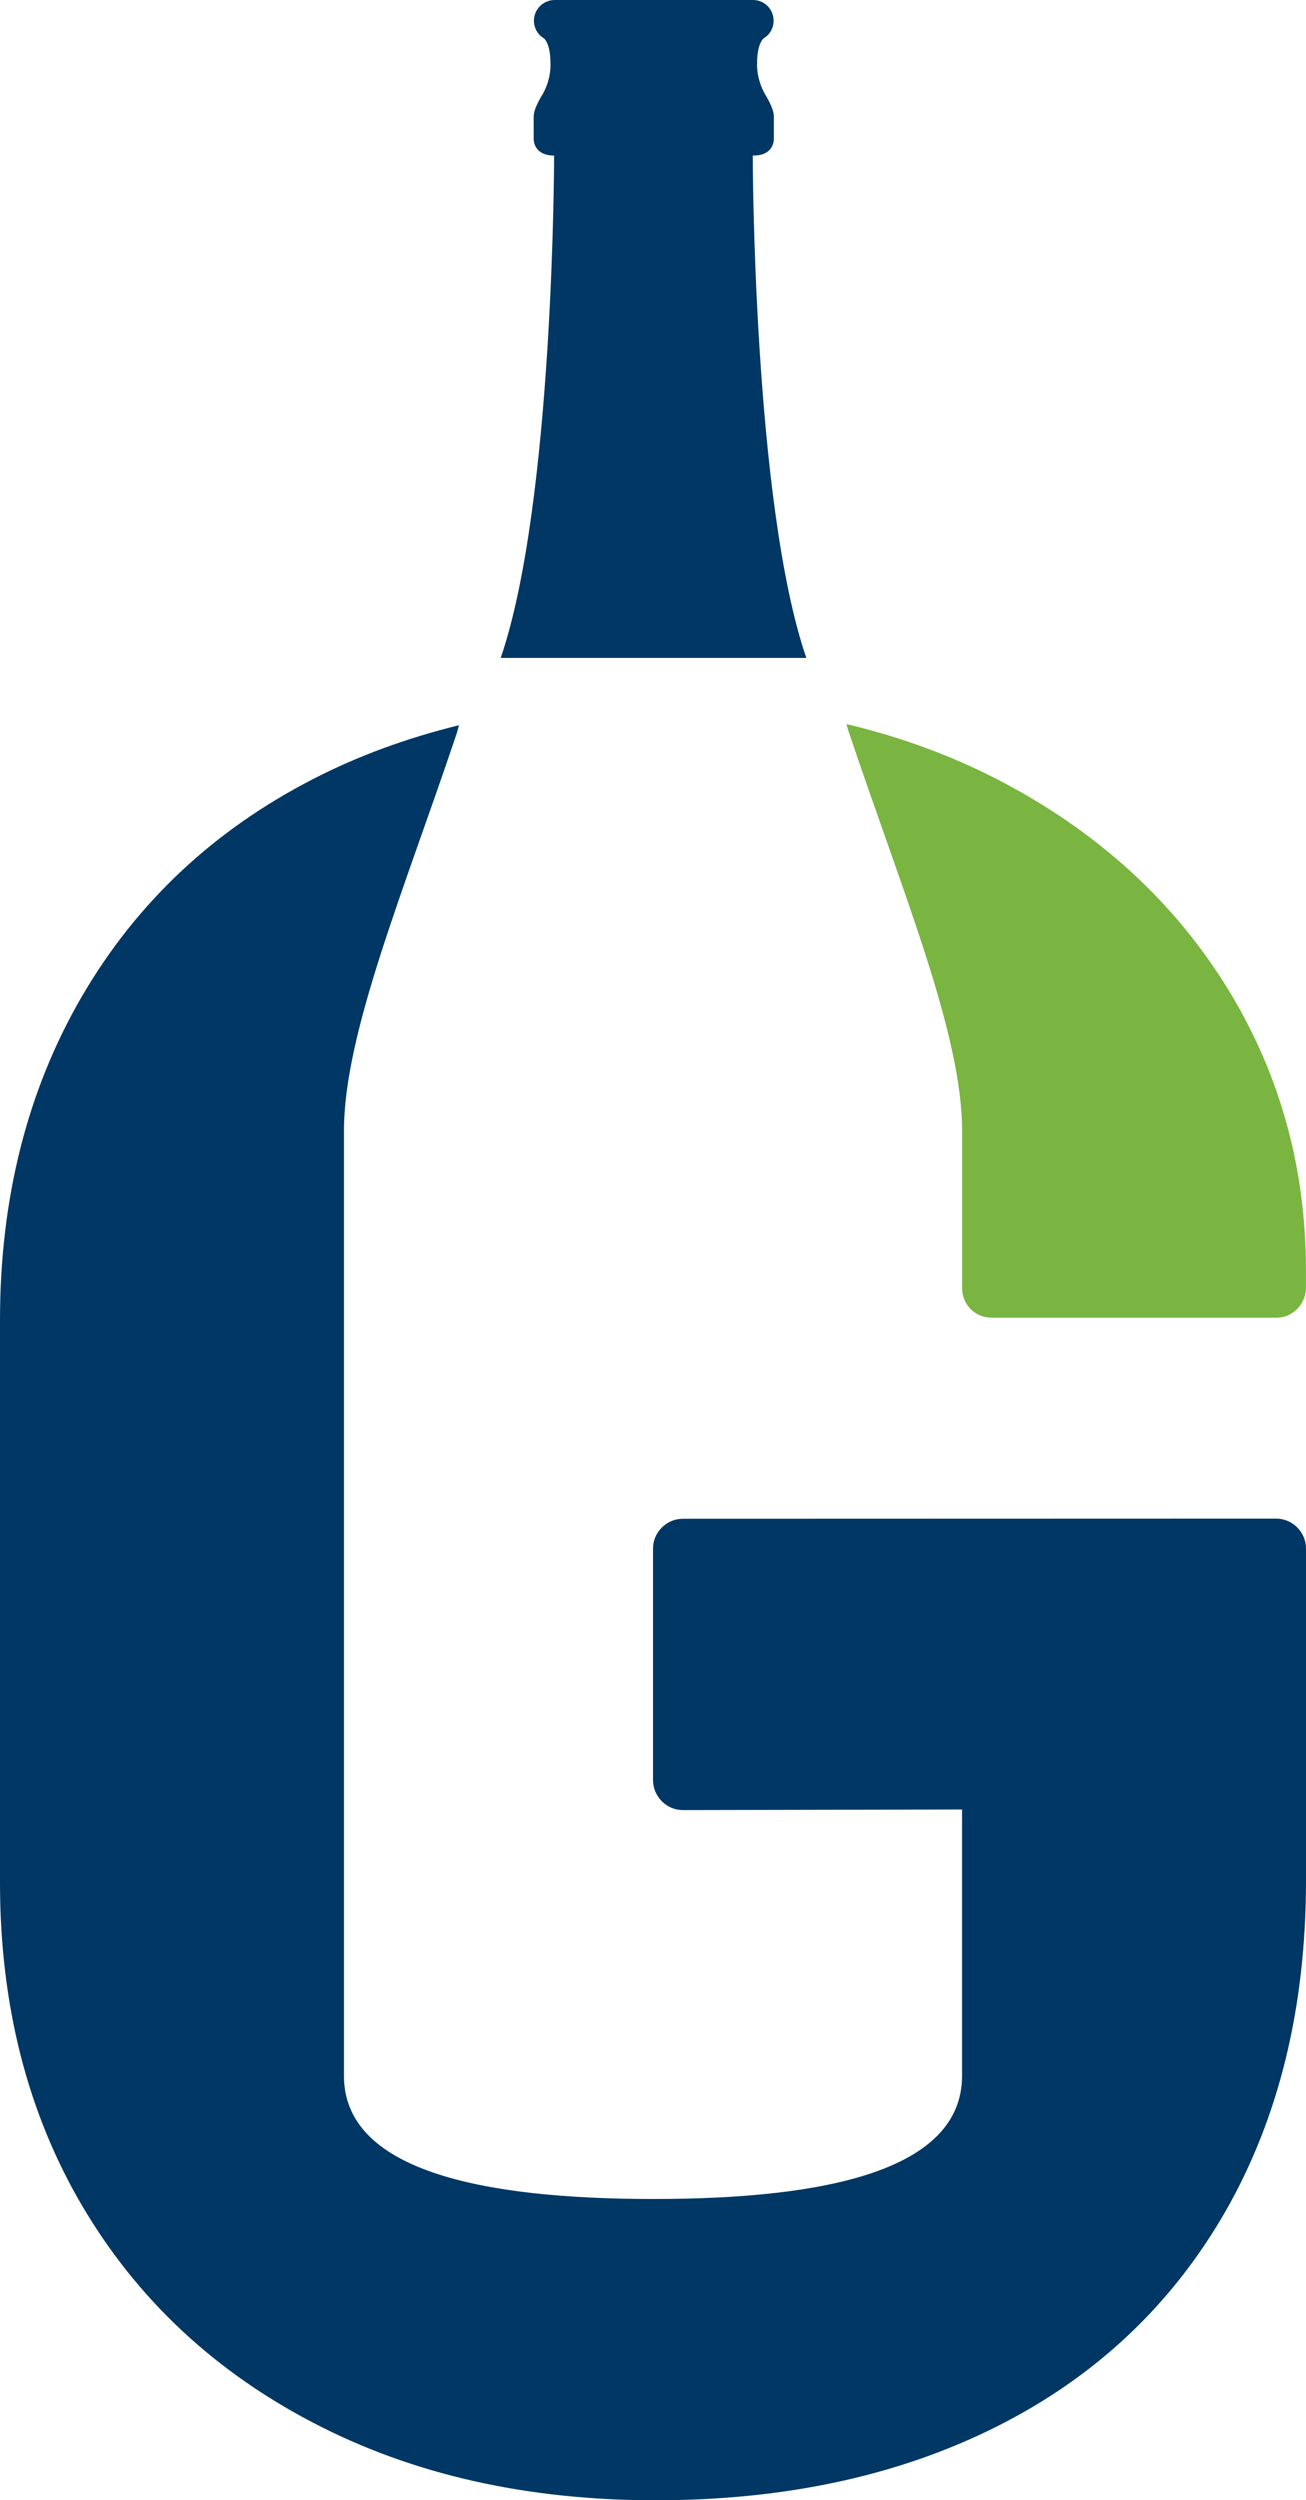
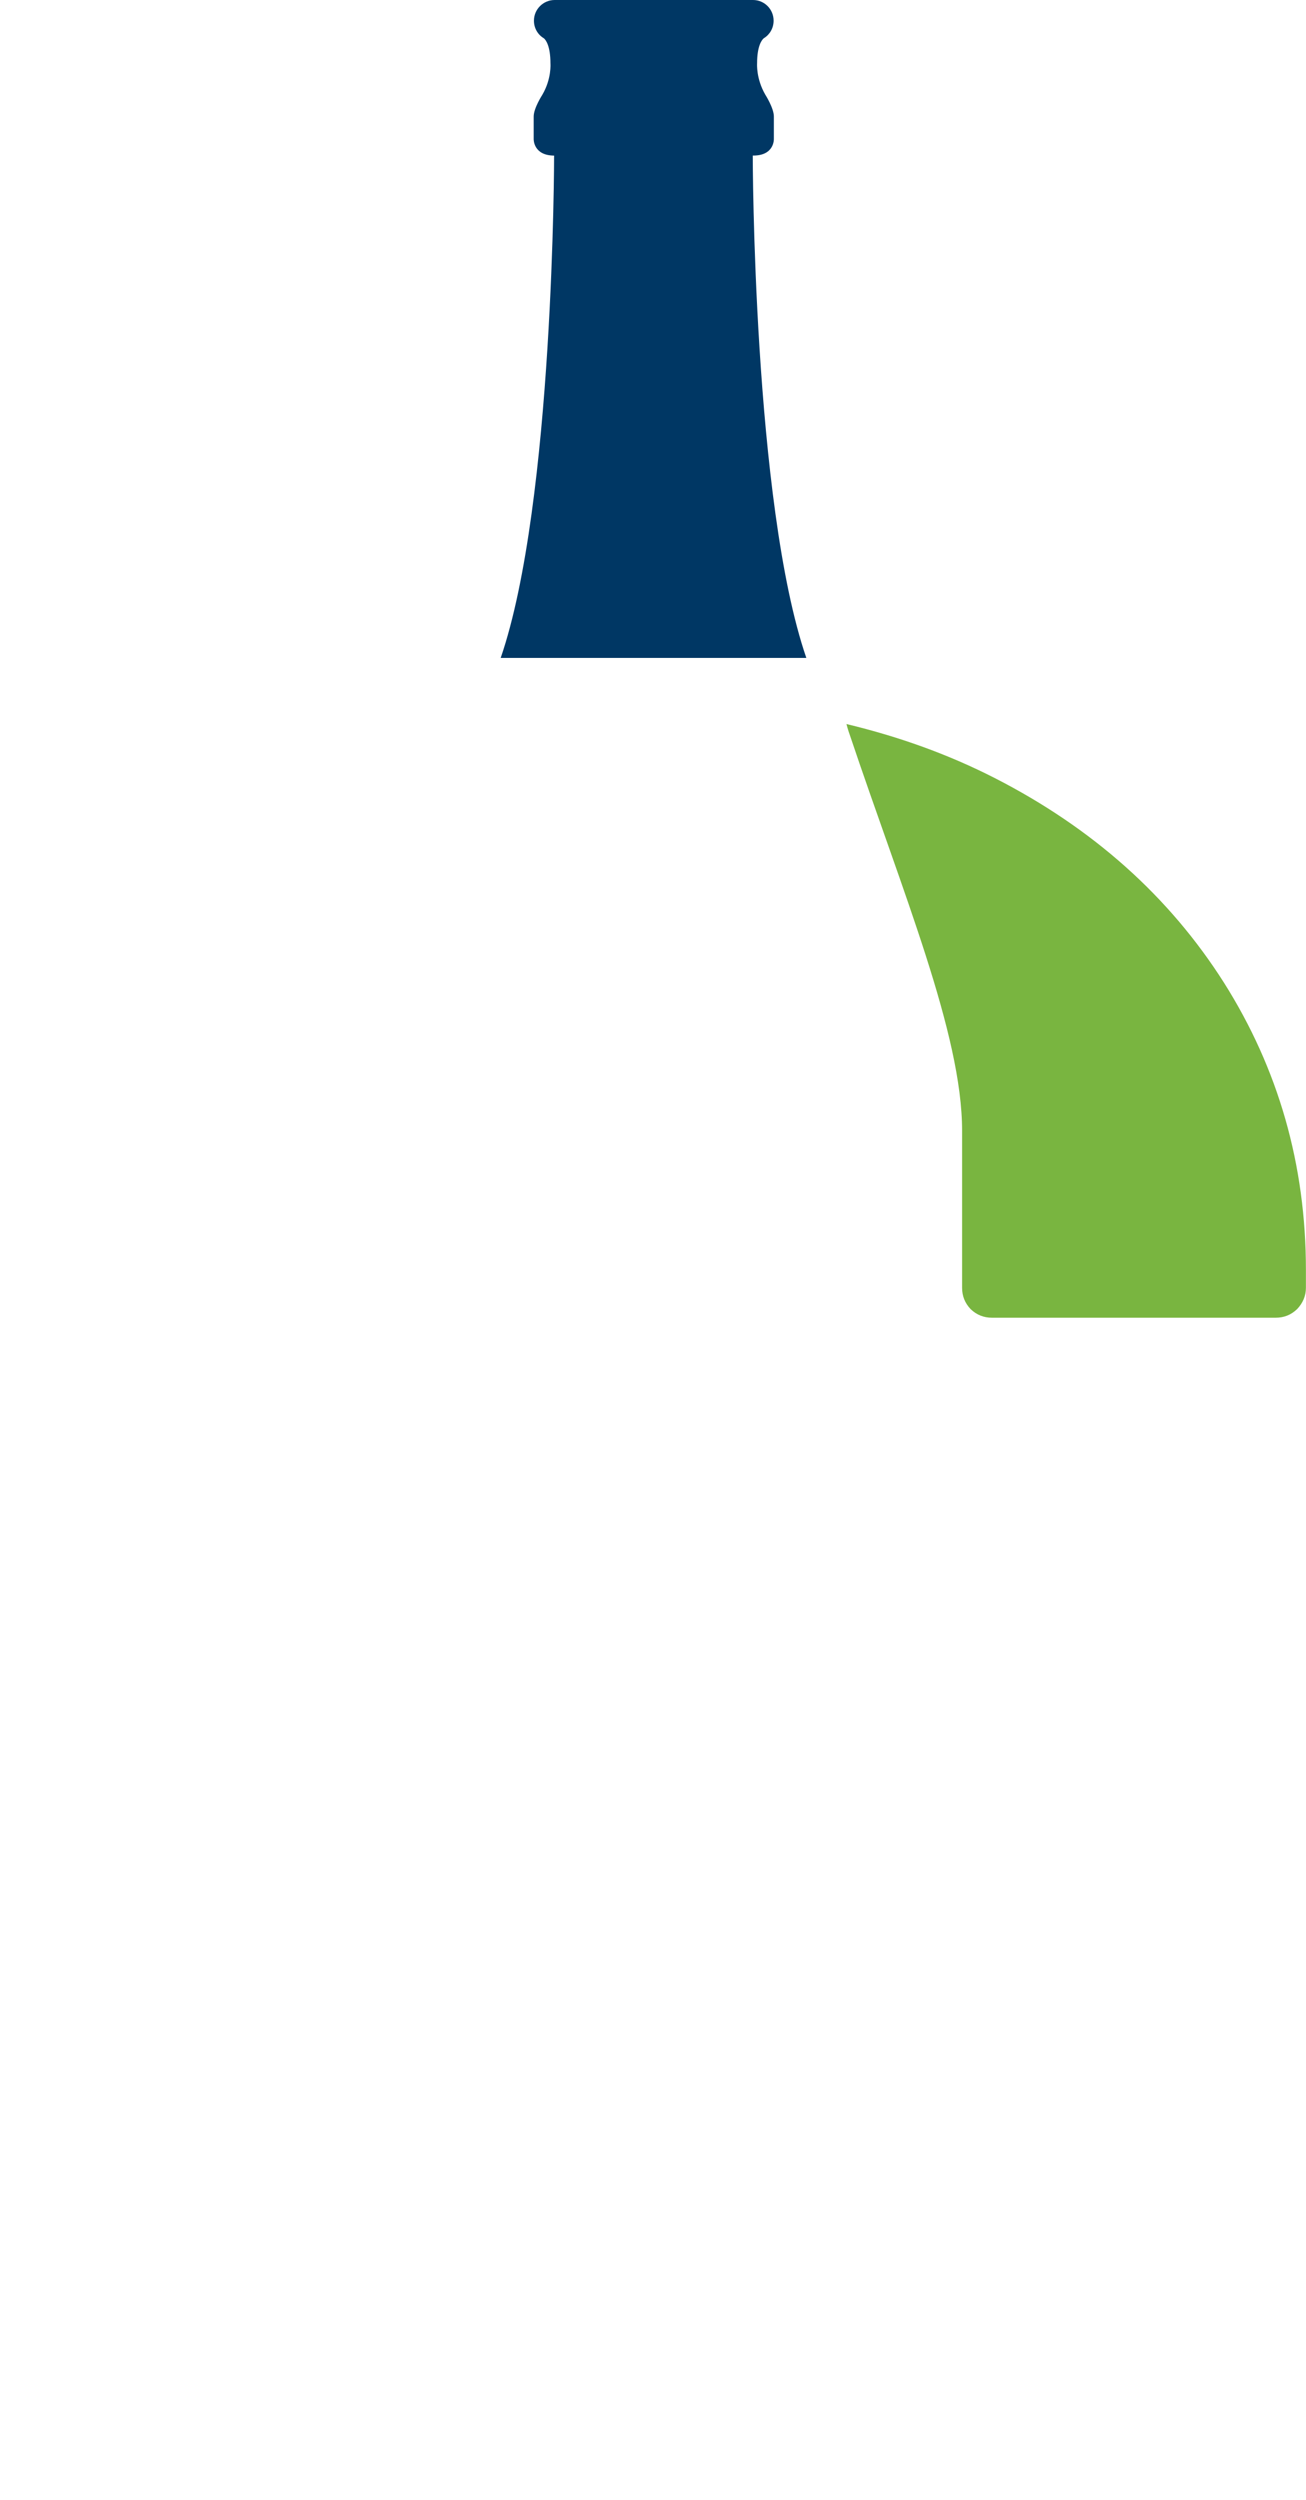
<svg xmlns="http://www.w3.org/2000/svg" version="1.1" id="Layer_1" x="0px" y="0px" width="30.445px" height="58.265px" viewBox="0 0 30.445 58.265" xml:space="preserve">
-   <path fill="#003764" d="M30.445,36.094v7.722c0,2.964-0.63,5.538-1.88,7.722c-1.256,2.184-3.029,3.852-5.321,5.005 c-2.29,1.152-4.945,1.723-7.966,1.723c-3.014,0-5.678-0.604-7.987-1.812c-2.316-1.209-4.108-2.895-5.382-5.061 C0.64,49.229,0,46.719,0,43.871V30.77c0-2.849,0.64-5.367,1.909-7.55c1.274-2.184,3.066-3.87,5.382-5.061 c1.058-0.548,2.202-0.961,3.409-1.259c-0.036,0.136-0.059,0.209-0.059,0.209c-1.242,3.694-2.623,6.98-2.623,9.247v22.018 c0,2.187,3.144,2.871,7.215,2.871c4.07,0,7.194-0.685,7.194-2.871v-6.206c-2.164,0.004-4.335,0.01-6.5,0.014 c-0.195,0-0.363-0.071-0.499-0.205c-0.135-0.14-0.205-0.307-0.205-0.502v-5.38c0-0.195,0.07-0.363,0.205-0.497 c0.136-0.134,0.304-0.205,0.499-0.205l13.813-0.004c0.191,0,0.36,0.069,0.5,0.205C30.374,35.73,30.445,35.898,30.445,36.094" />
  <path fill="#003764" d="M12.917,3.629V3.626c-0.489-0.003-0.476-0.385-0.476-0.385V2.715c0-0.196,0.202-0.507,0.202-0.507 c0.219-0.374,0.189-0.729,0.189-0.729c0-0.41-0.109-0.546-0.148-0.582c-0.011-0.009-0.017-0.012-0.017-0.012 c-0.133-0.082-0.22-0.233-0.22-0.402C12.447,0.215,12.665,0,12.931,0h4.623c0.266,0,0.48,0.215,0.48,0.482 c0,0.169-0.085,0.318-0.217,0.402c0,0-0.006,0.003-0.017,0.012c-0.04,0.036-0.151,0.172-0.151,0.582c0,0-0.026,0.355,0.192,0.729 c0,0,0.199,0.312,0.199,0.507v0.526c0,0,0.015,0.385-0.476,0.385h-0.016v0.003c0,0,0.006,8.088,1.249,11.704h-7.125 C12.915,11.717,12.917,3.629,12.917,3.629" />
  <path fill="#79B540" d="M30.443,29.595v0.415c0,0.191-0.071,0.355-0.206,0.498c-0.143,0.136-0.307,0.2-0.5,0.2h-6.611 c-0.192,0-0.356-0.064-0.499-0.2c-0.135-0.143-0.199-0.307-0.199-0.498v-3.659c0-2.26-1.384-5.548-2.624-9.242 c0,0-0.03-0.078-0.072-0.236c1.227,0.294,2.374,0.706,3.452,1.256c2.288,1.169,4.071,2.76,5.348,4.77 C29.802,24.909,30.443,27.142,30.443,29.595" />
</svg>